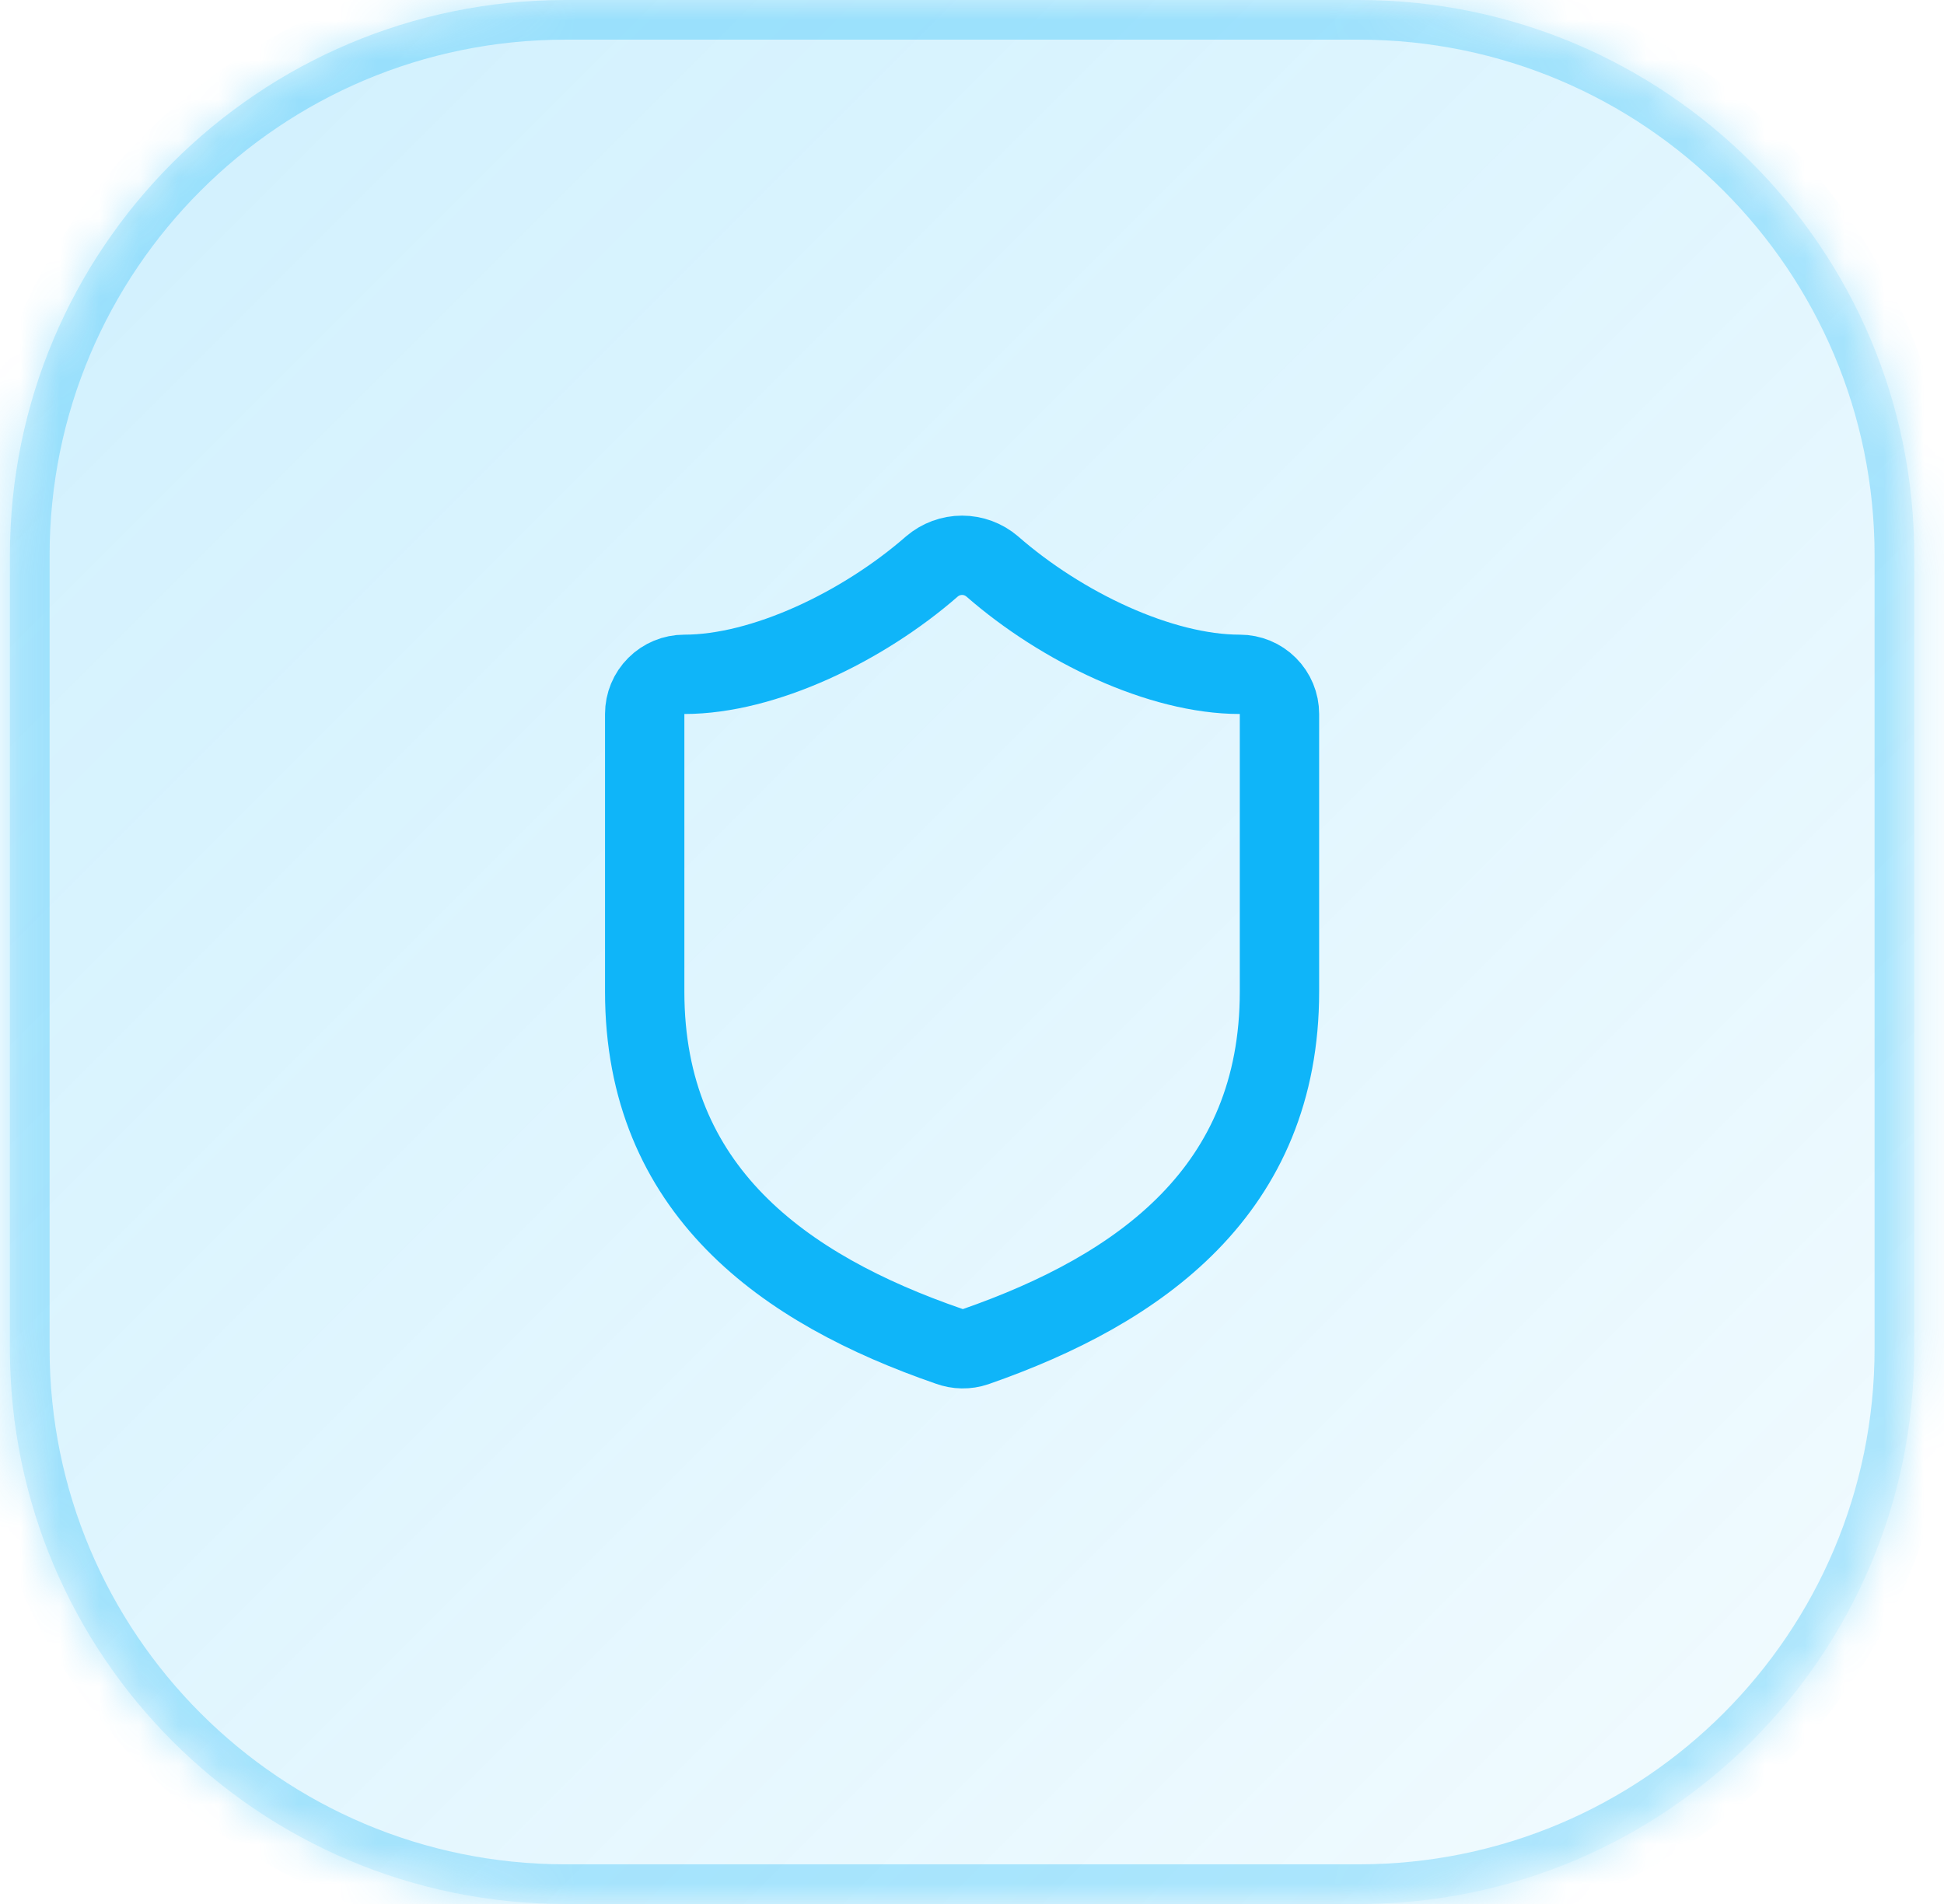
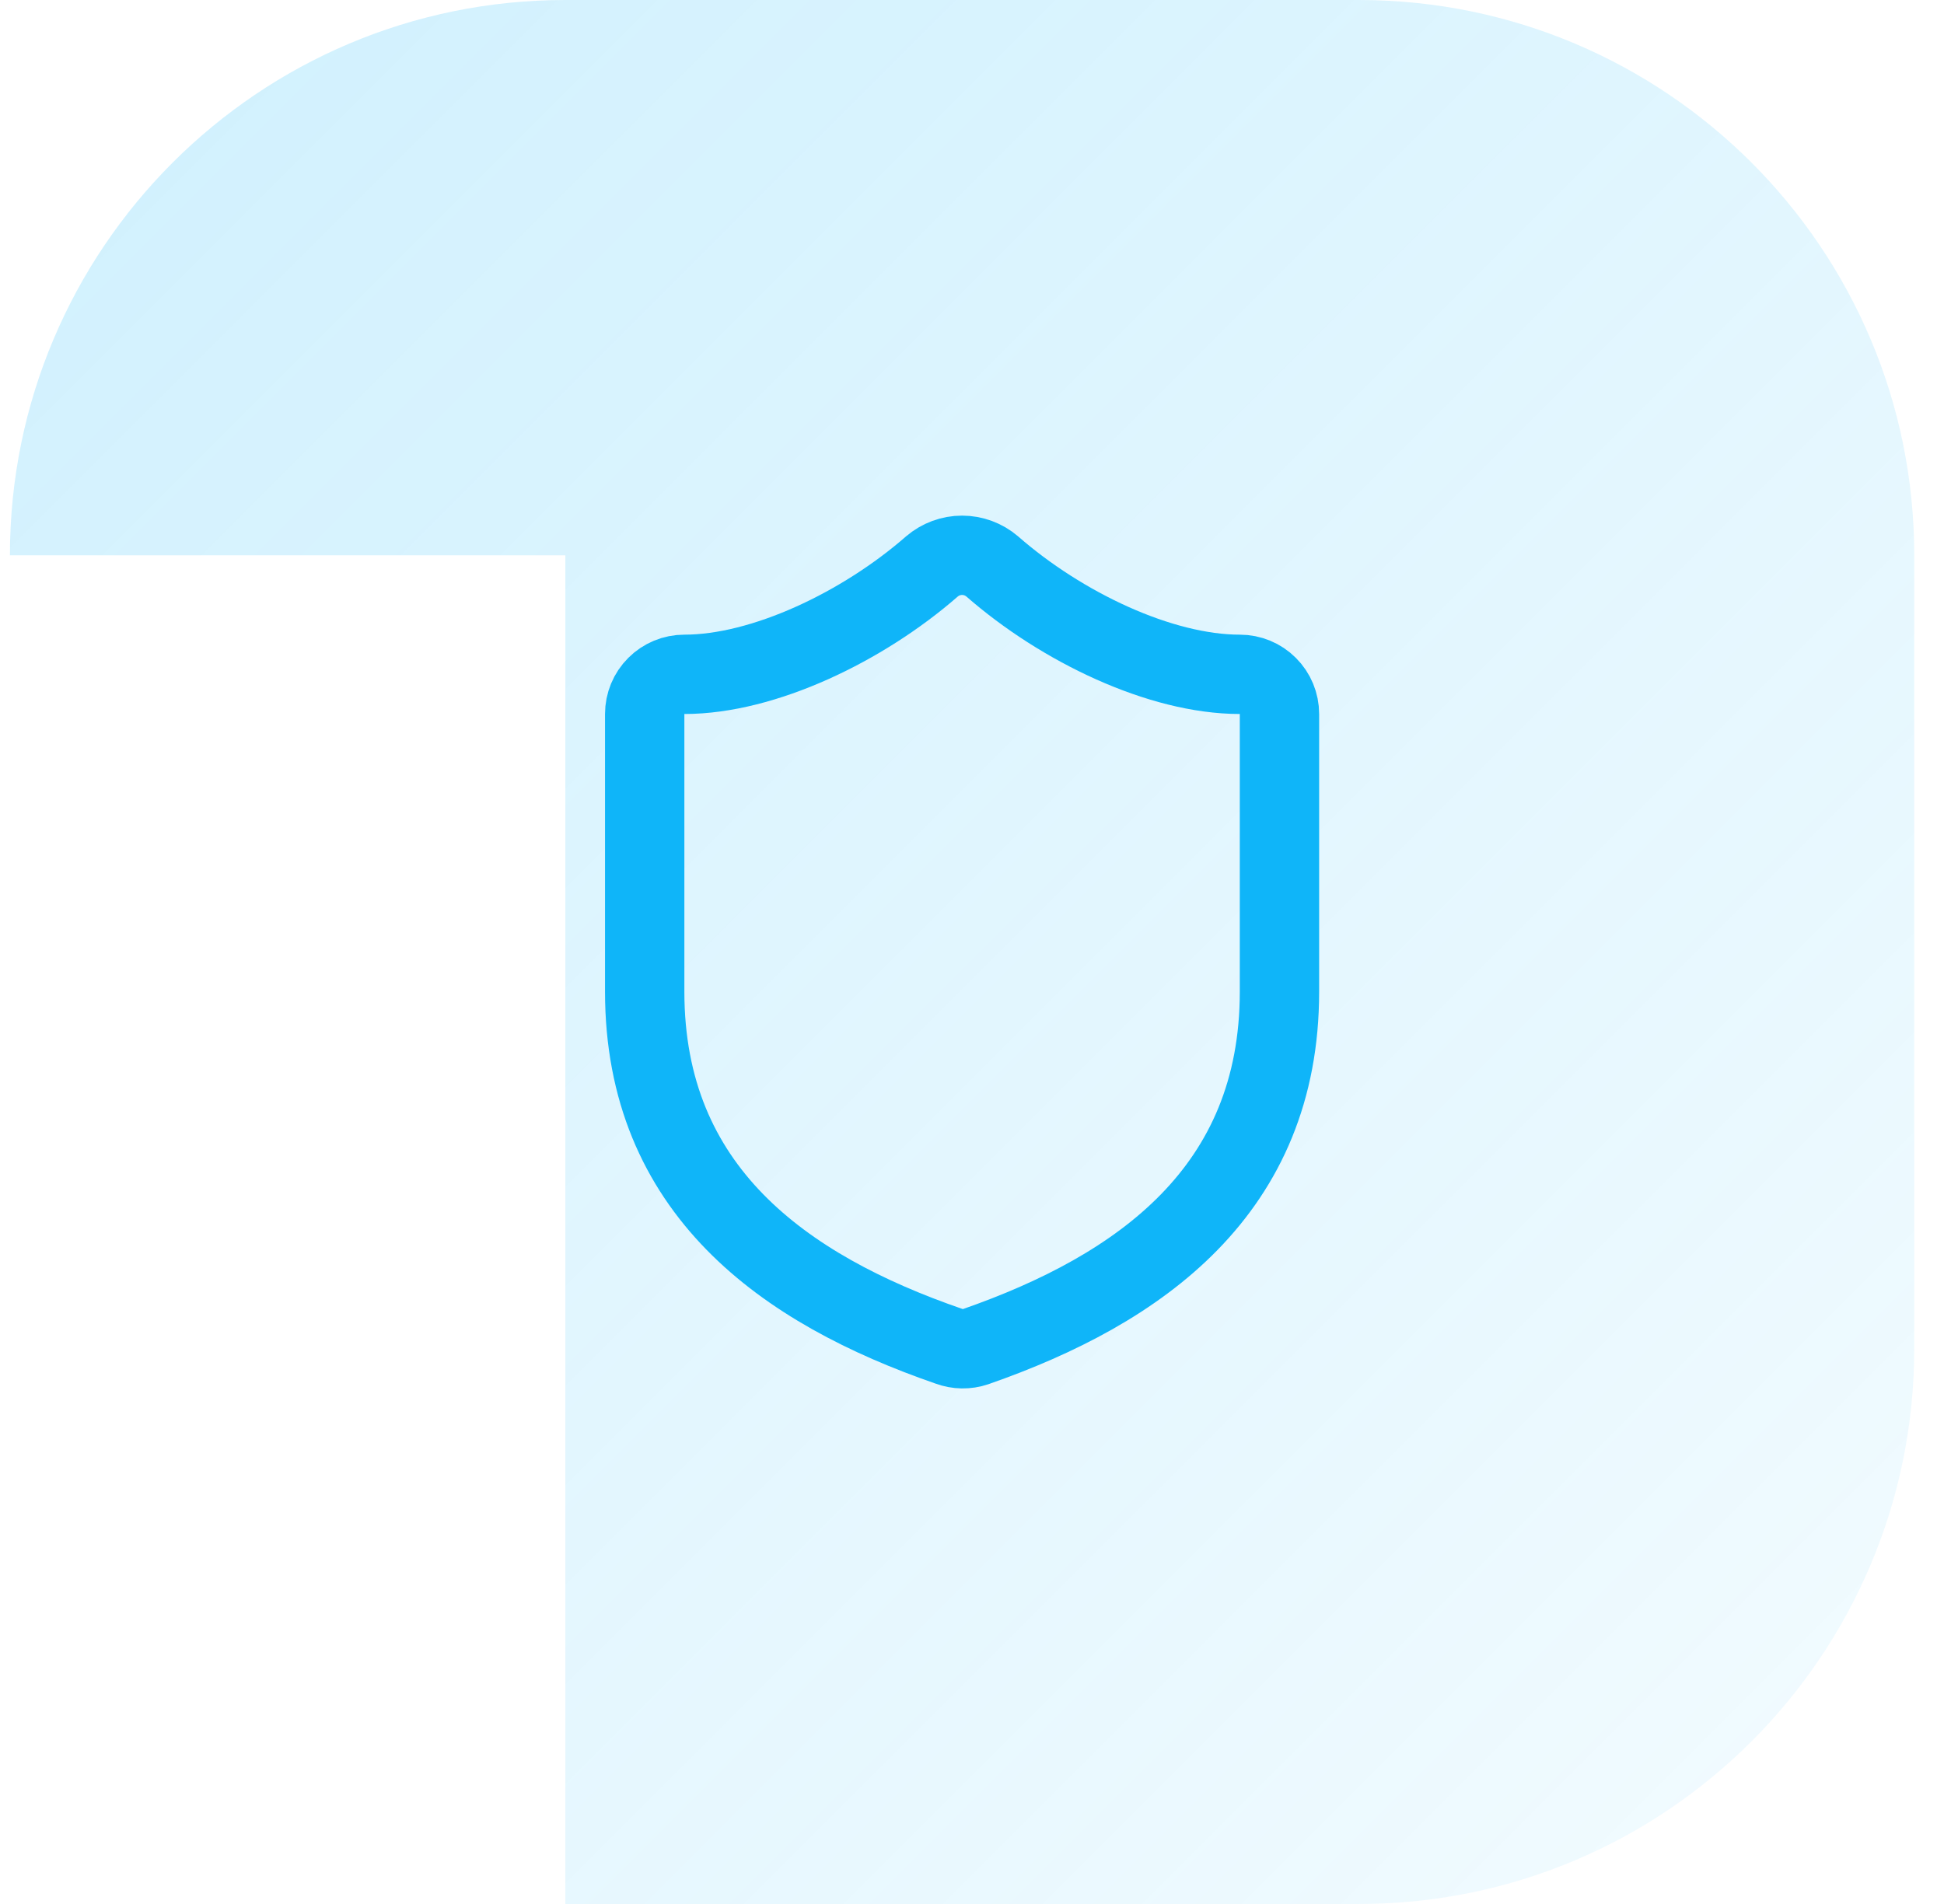
<svg xmlns="http://www.w3.org/2000/svg" width="49" height="48" viewBox="0 0 49 48" fill="none">
  <g id="Container">
    <mask id="path-1-inside-1_1_2170" fill="white">
-       <path d="M0.25 14C0.25 6.268 6.518 0 14.25 0H34.25C41.982 0 48.25 6.268 48.25 14V34C48.25 41.732 41.982 48 34.25 48H14.25C6.518 48 0.25 41.732 0.25 34V14Z" />
-     </mask>
-     <path d="M0.25 14C0.25 6.268 6.518 0 14.25 0H34.25C41.982 0 48.25 6.268 48.25 14V34C48.25 41.732 41.982 48 34.25 48H14.25C6.518 48 0.25 41.732 0.25 34V14Z" fill="url(#paint0_linear_1_2170)" />
-     <path d="M14.25 0V1H34.25V0V-1H14.25V0ZM48.25 14H47.25V34H48.25H49.25V14H48.25ZM34.25 48V47H14.25V48V49H34.25V48ZM0.25 34H1.25V14H0.25H-0.75V34H0.25ZM14.25 48V47C7.07 47 1.25 41.18 1.25 34H0.25H-0.75C-0.75 42.284 5.966 49 14.25 49V48ZM48.25 34H47.25C47.25 41.18 41.43 47 34.25 47V48V49C42.534 49 49.25 42.284 49.25 34H48.25ZM34.25 0V1C41.43 1 47.25 6.82 47.25 14H48.25H49.25C49.25 5.716 42.534 -1 34.25 -1V0ZM14.25 0V-1C5.966 -1 -0.75 5.716 -0.75 14H0.25H1.25C1.25 6.82 7.07 1 14.25 1V0Z" fill="#0FB5F9" fill-opacity="0.3" mask="url(#path-1-inside-1_1_2170)" />
+       </mask>
+     <path d="M0.25 14C0.25 6.268 6.518 0 14.25 0H34.25C41.982 0 48.25 6.268 48.25 14V34C48.25 41.732 41.982 48 34.25 48H14.25V14Z" fill="url(#paint0_linear_1_2170)" />
    <g id="Icon">
      <path id="Vector" d="M32.25 25C32.25 30 28.75 32.5 24.59 33.95C24.372 34.024 24.136 34.02 23.92 33.94C19.75 32.5 16.25 30 16.25 25V18C16.25 17.735 16.355 17.48 16.543 17.293C16.73 17.105 16.985 17 17.25 17C19.25 17 21.75 15.8 23.49 14.28C23.702 14.099 23.971 13.999 24.25 13.999C24.529 13.999 24.798 14.099 25.01 14.28C26.76 15.81 29.25 17 31.25 17C31.515 17 31.77 17.105 31.957 17.293C32.145 17.48 32.25 17.735 32.25 18V25Z" stroke="#0FB5F9" stroke-width="2" stroke-linecap="round" stroke-linejoin="round" />
    </g>
  </g>
  <defs>
    <linearGradient id="paint0_linear_1_2170" x1="0.25" y1="0" x2="48.25" y2="48" gradientUnits="userSpaceOnUse">
      <stop stop-color="#0FB5F9" stop-opacity="0.2" />
      <stop offset="1" stop-color="#0FB5F9" stop-opacity="0.05" />
    </linearGradient>
  </defs>
</svg>